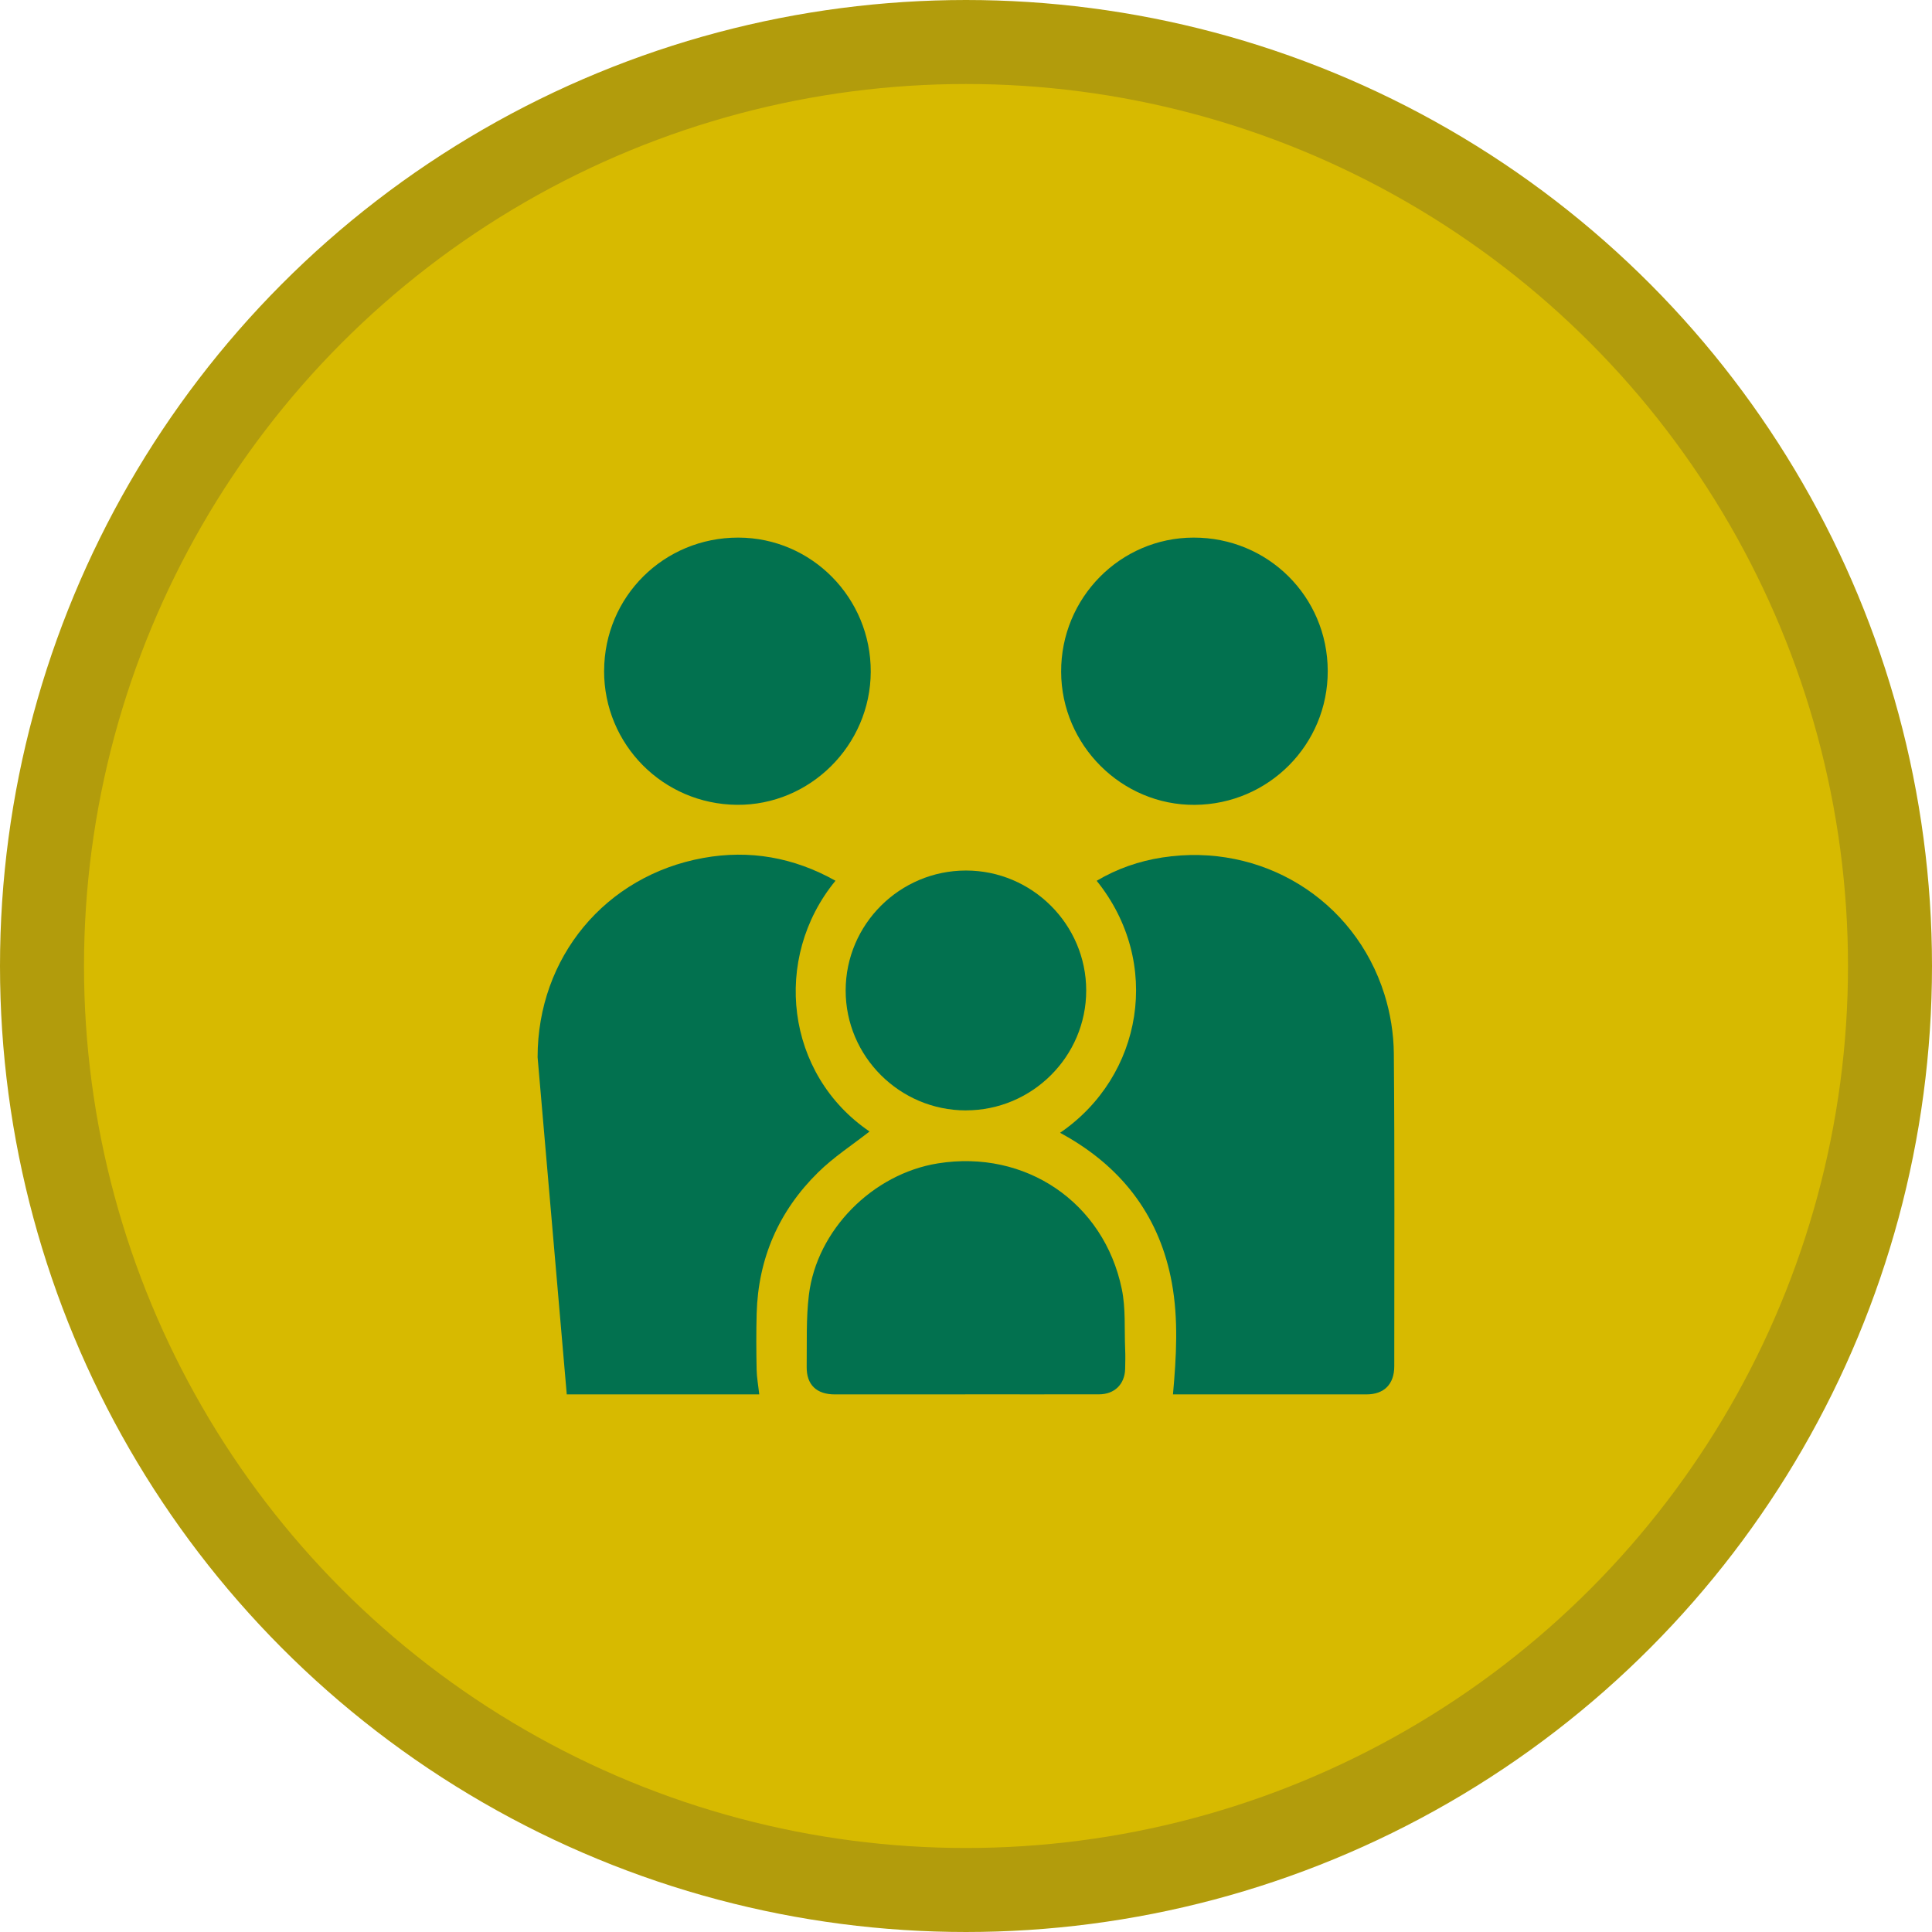
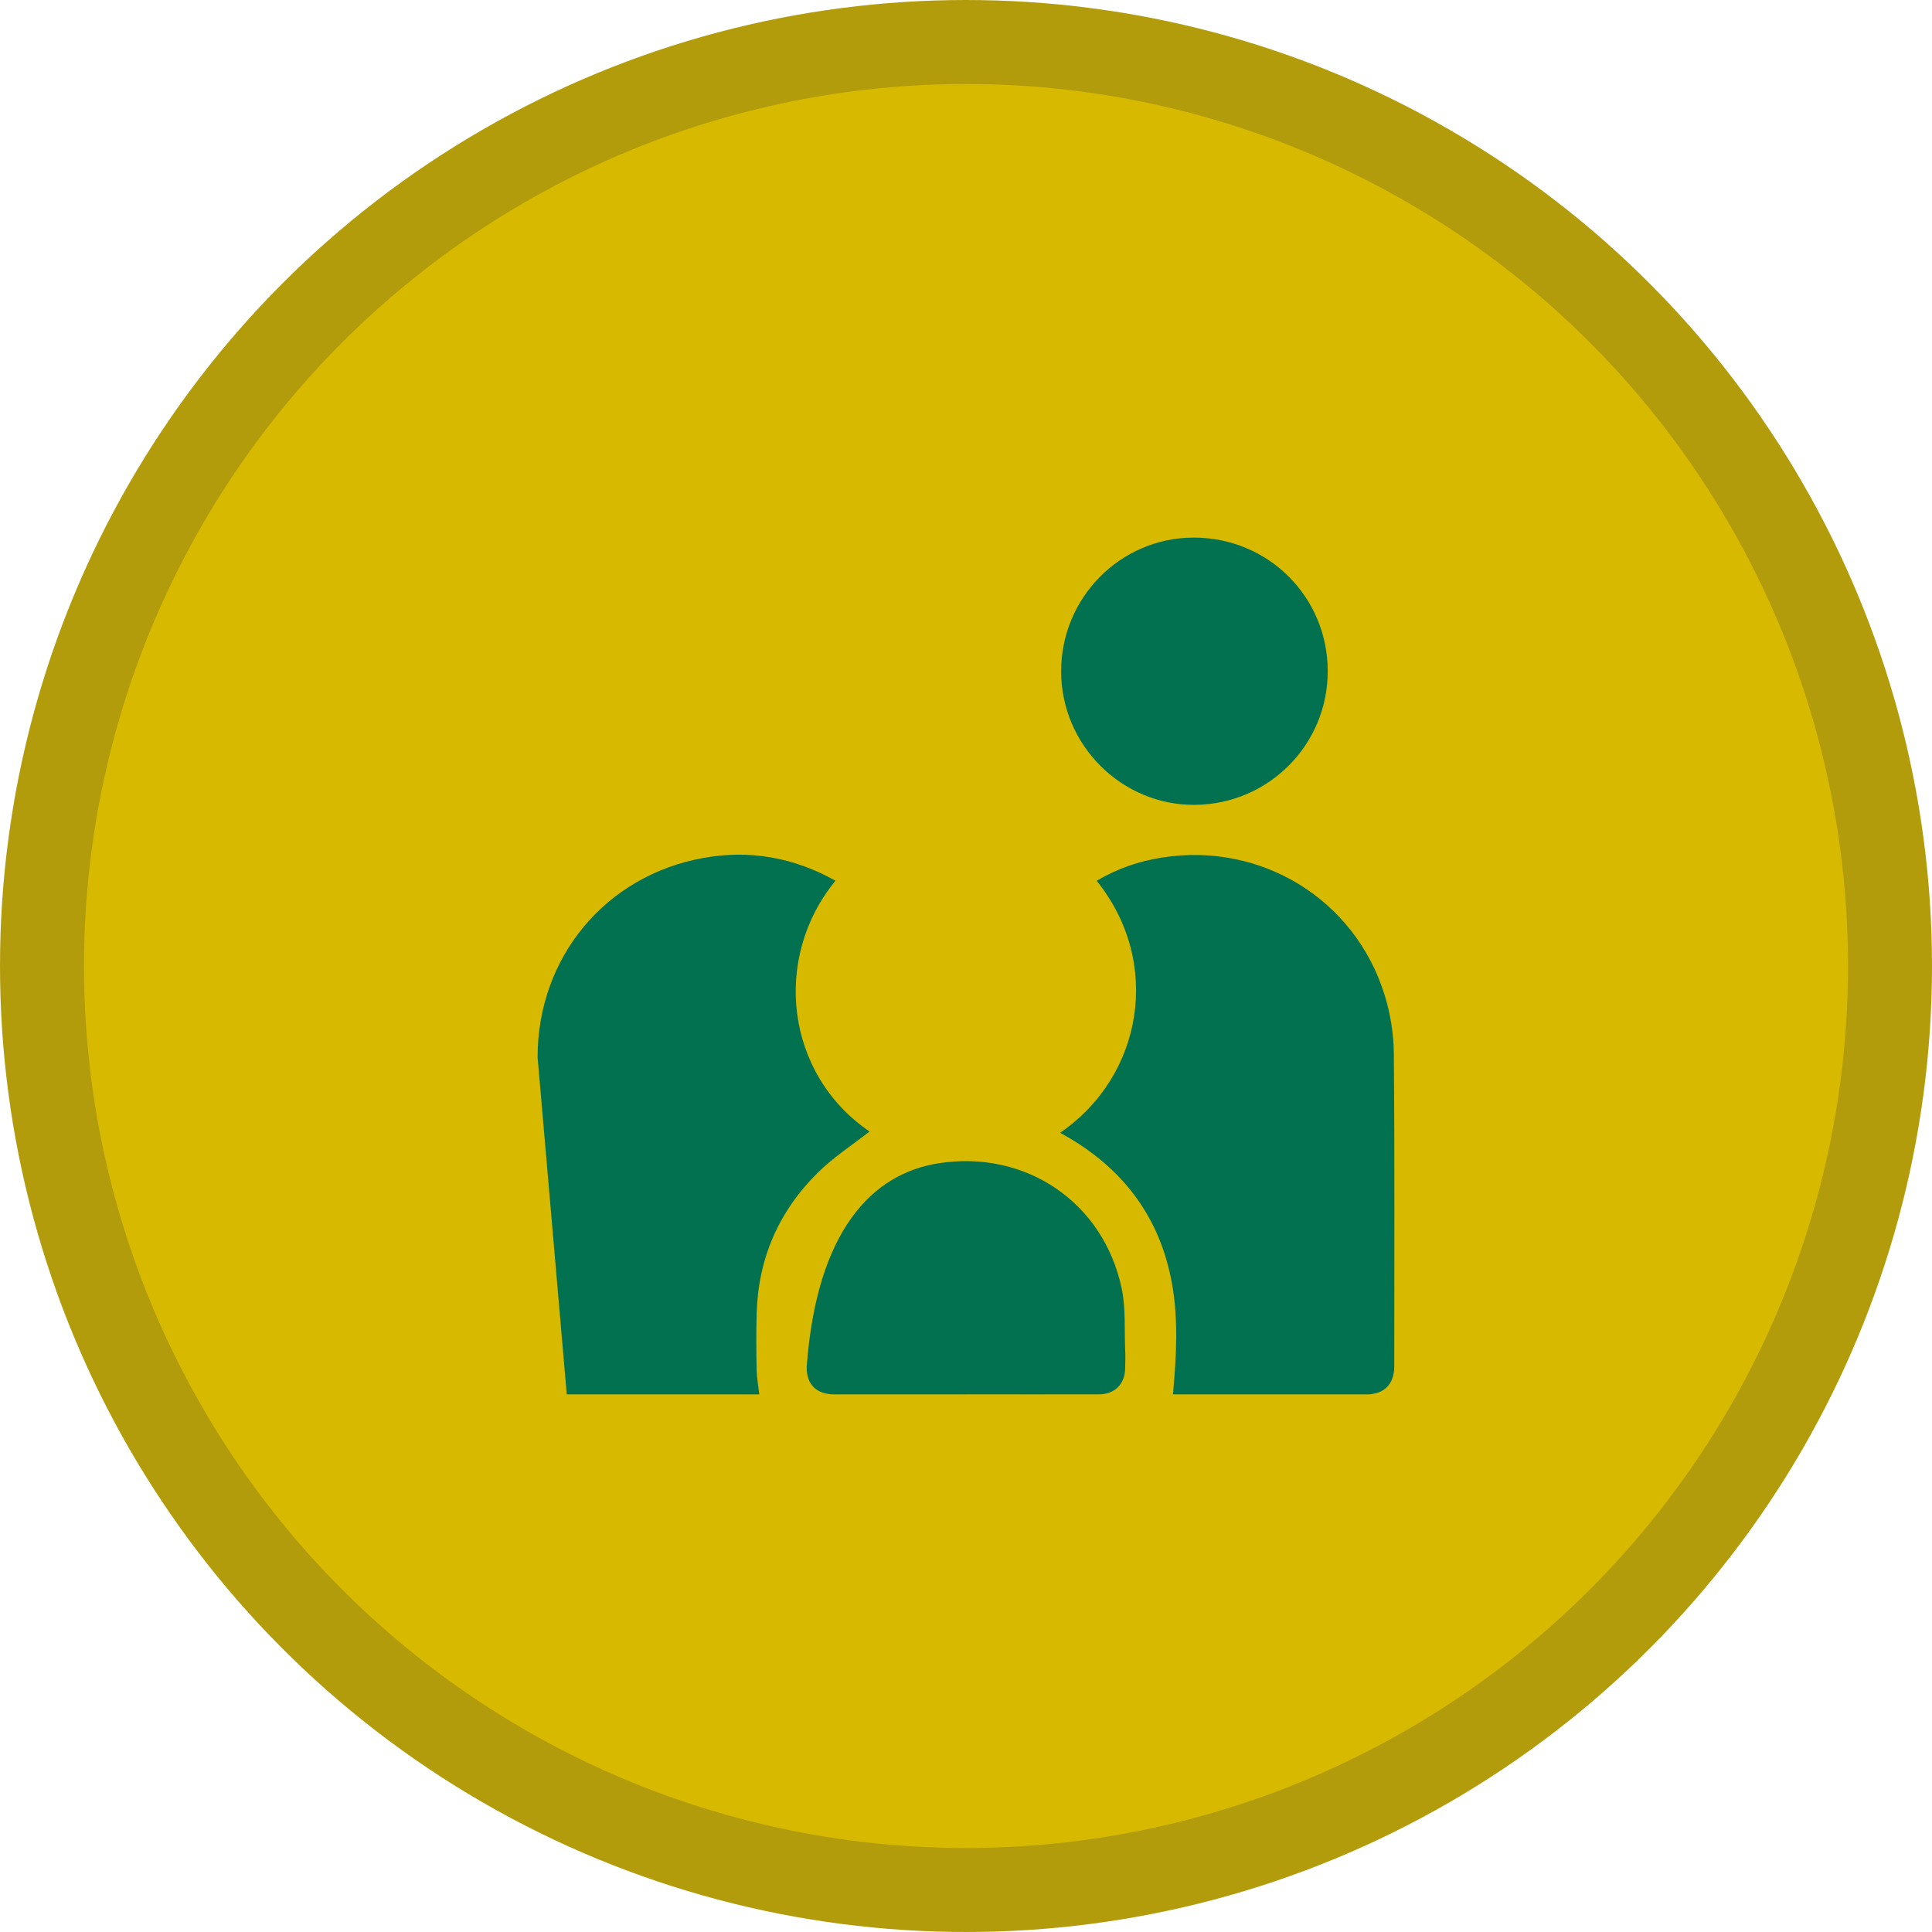
<svg xmlns="http://www.w3.org/2000/svg" width="115" height="115" viewBox="0 0 115 115" fill="none">
  <circle cx="57.5" cy="57.5" r="55" fill="#D7BA00" stroke="#B29C0C" stroke-width="5" />
  <g clip-path="url(#clip0_52_36)">
    <path d="M63.103 67.426C68.024 64.059 69.197 57.293 65.279 52.428C66.492 51.706 67.801 51.255 69.181 51.041C75.076 50.126 80.628 53.519 82.407 59.19C82.759 60.311 82.956 61.527 82.966 62.702C83.02 68.91 82.992 75.117 82.992 81.326C82.992 82.39 82.39 83 81.336 83C77.636 83 73.935 83 70.233 83H69.82C70.021 80.758 70.153 78.538 69.75 76.346C69.048 72.518 66.931 69.656 63.578 67.697C63.436 67.613 63.29 67.533 63.103 67.428V67.426Z" fill="#02714F" />
    <path d="M32 62.929C32 56.997 36.024 52.12 41.871 51.067C44.612 50.572 47.241 51.029 49.731 52.425C45.941 57.041 46.762 63.955 51.758 67.35C50.748 68.144 49.623 68.87 48.69 69.791C46.361 72.085 45.129 74.904 45.039 78.189C45.009 79.3 45.015 80.413 45.037 81.526C45.047 82.001 45.136 82.473 45.194 83C45.043 83 44.865 83 44.69 83C41.039 83 37.386 83 33.736 83" fill="#02714F" />
-     <path d="M57.455 83C54.866 83 52.278 83 49.689 83C48.606 83 48.003 82.429 48.017 81.358C48.035 79.934 47.977 78.496 48.147 77.088C48.616 73.214 51.947 69.871 55.827 69.249C61.036 68.413 65.704 71.562 66.773 76.727C67.013 77.879 66.923 79.1 66.973 80.291C66.991 80.688 66.983 81.087 66.973 81.486C66.947 82.397 66.341 82.994 65.419 82.996C62.764 83.002 60.108 82.996 57.455 82.996V83Z" fill="#02714F" />
+     <path d="M57.455 83C54.866 83 52.278 83 49.689 83C48.606 83 48.003 82.429 48.017 81.358C48.616 73.214 51.947 69.871 55.827 69.249C61.036 68.413 65.704 71.562 66.773 76.727C67.013 77.879 66.923 79.1 66.973 80.291C66.991 80.688 66.983 81.087 66.973 81.486C66.947 82.397 66.341 82.994 65.419 82.996C62.764 83.002 60.108 82.996 57.455 82.996V83Z" fill="#02714F" />
    <path d="M79.032 39.933C79.044 44.317 75.519 47.872 71.124 47.908C66.779 47.944 63.176 44.361 63.163 39.989C63.147 35.588 66.68 32.008 71.044 32C75.475 31.992 79.02 35.513 79.032 39.933Z" fill="#02714F" />
-     <path d="M35.96 39.929C35.97 35.513 39.519 31.992 43.95 32C48.314 32.008 51.845 35.588 51.83 39.989C51.813 44.363 48.209 47.946 43.864 47.906C39.467 47.866 35.948 44.313 35.958 39.929" fill="#02714F" />
-     <path d="M57.493 66.095C53.551 66.093 50.333 62.882 50.337 58.952C50.341 55.021 53.557 51.817 57.499 51.817C61.437 51.817 64.655 55.029 64.655 58.958C64.655 62.888 61.435 66.097 57.491 66.093L57.493 66.095Z" fill="#02714F" />
  </g>
  <defs>
    <clipPath id="clip0_52_36">
      <rect width="51" height="51" fill="white" transform="translate(32 32)" />
    </clipPath>
  </defs>
</svg>